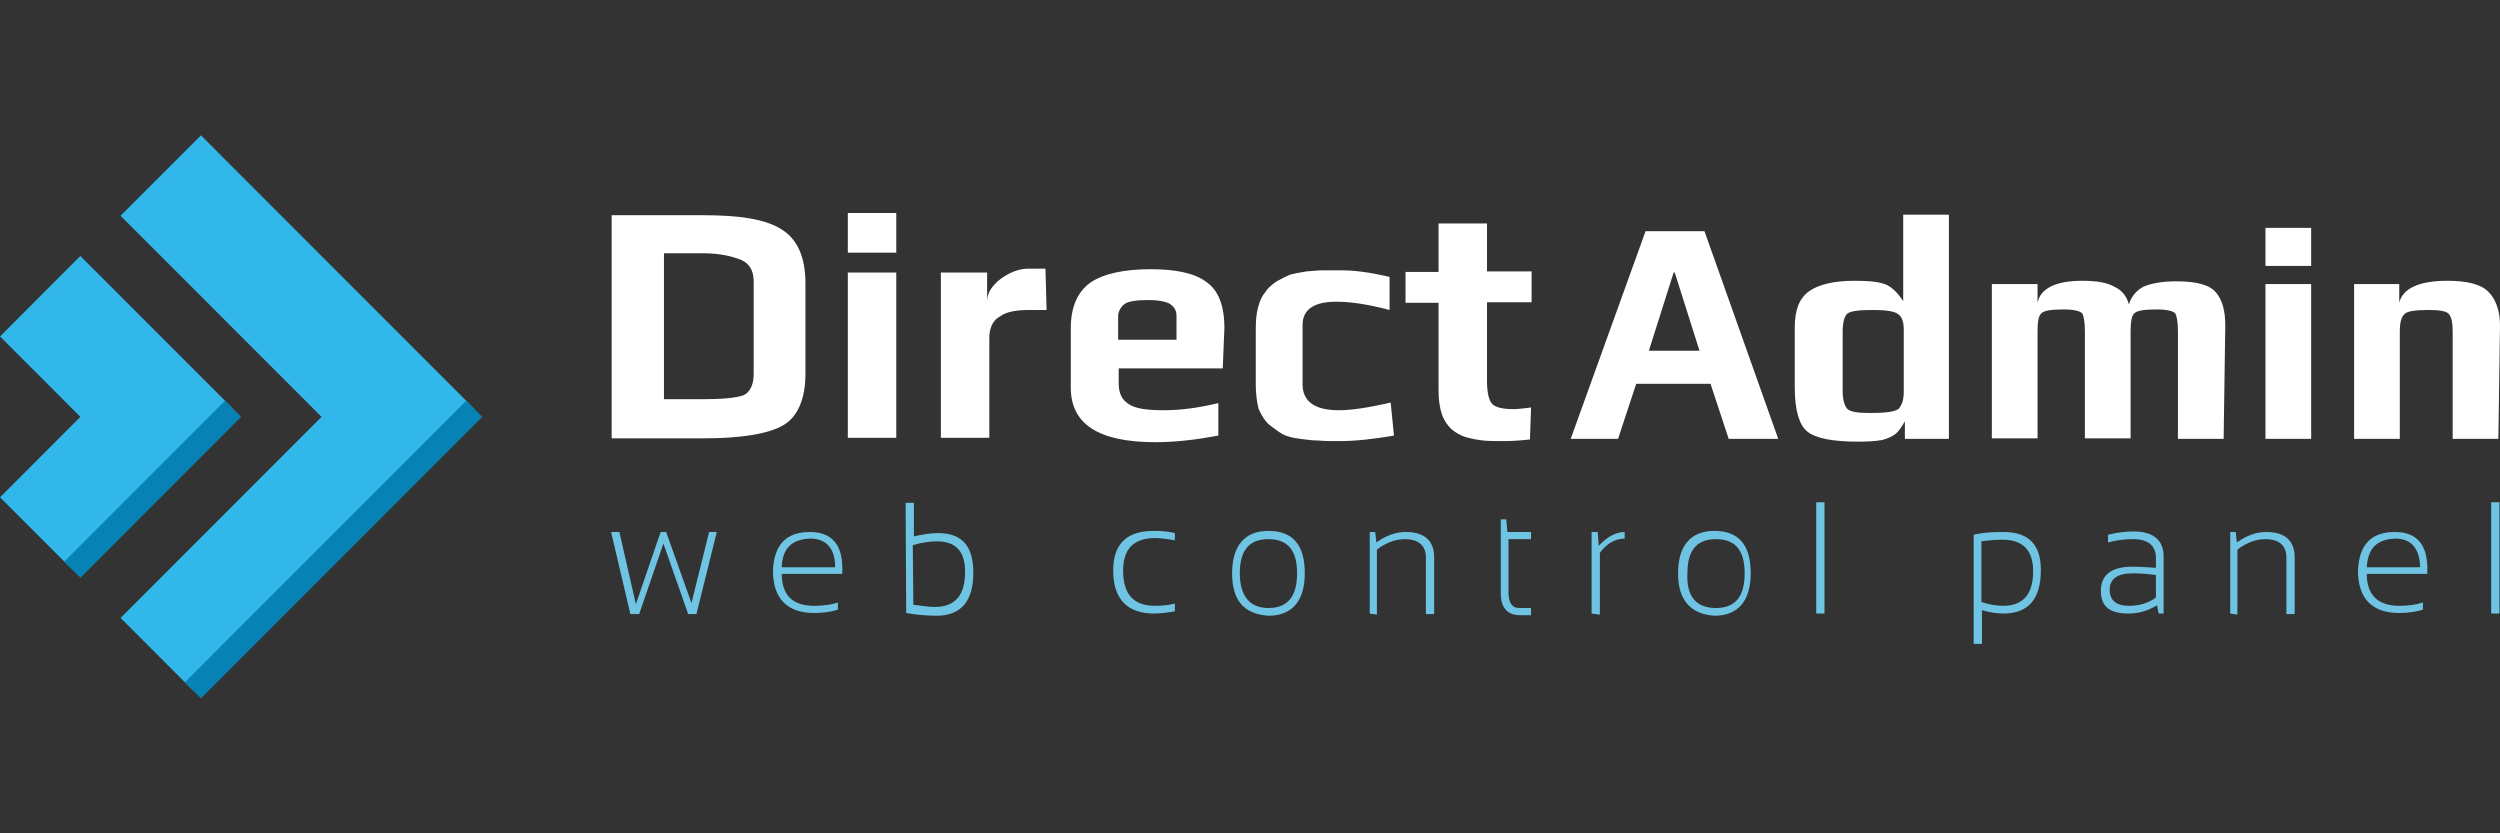
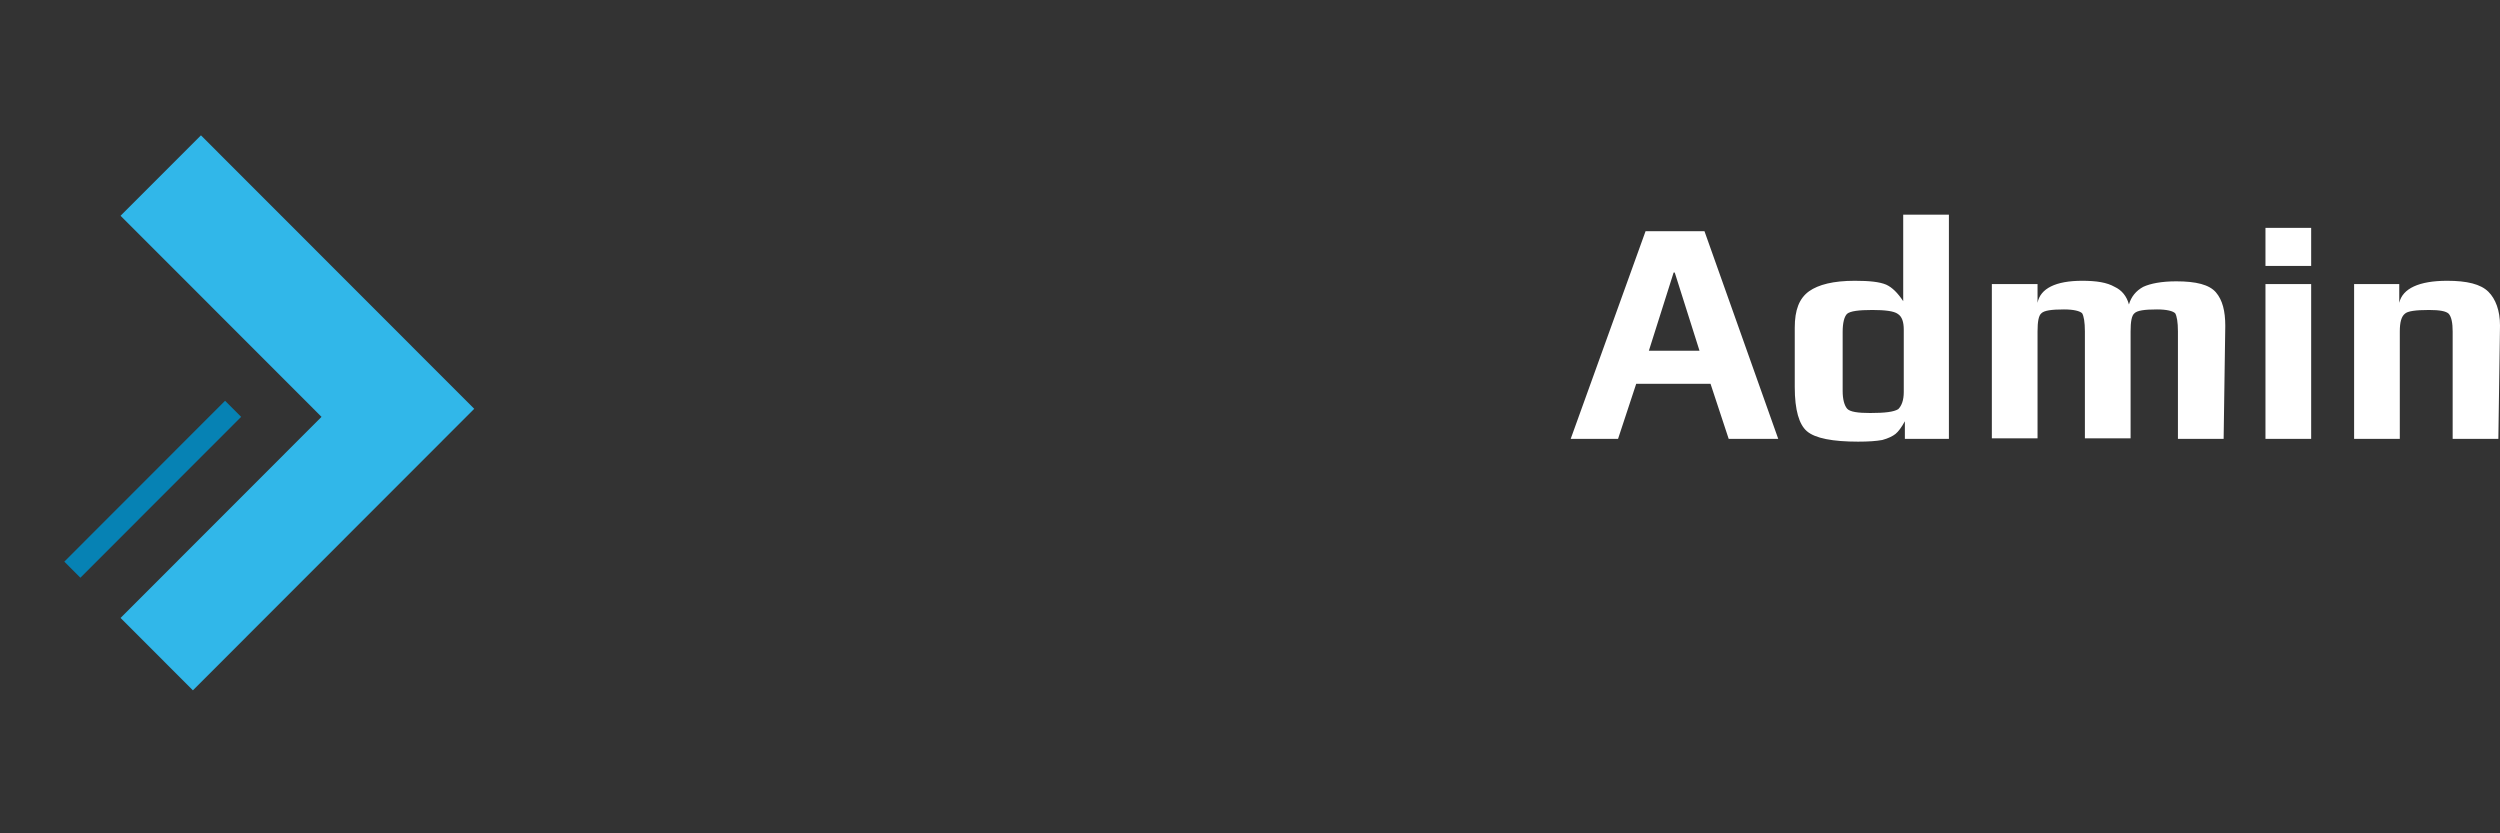
<svg xmlns="http://www.w3.org/2000/svg" width="1500" zoomAndPan="magnify" viewBox="0 0 1125 375" height="500" preserveAspectRatio="xMidYMid meet" version="1.0">
  <rect x="0" y="0" width="1125" height="375" fill="#333333" stroke="none" />
-   <path fill="#70c4e3" d="M 274.996 239.398 L 278.711 239.398 L 286.145 271.875 L 297.293 239.398 L 299.77 239.398 L 311.164 271.379 L 319.094 239.398 L 322.562 239.398 L 313.395 276.34 L 309.68 276.34 L 298.531 244.605 L 287.629 276.34 L 283.664 276.34 Z M 351.793 255.266 L 375.824 255.266 C 375.824 246.836 371.863 242.375 364.676 242.375 C 356.254 242.621 352.043 246.836 351.793 255.266 M 364.43 239.398 C 374.09 239.398 379.047 244.852 379.047 255.762 C 379.047 256.504 379.047 257.25 379.047 258.242 L 351.793 258.242 C 351.793 267.66 356.5 272.621 366.41 272.621 C 370.375 272.621 374.09 272.125 377.066 271.133 L 377.066 274.355 C 373.844 275.348 370.375 275.844 366.41 275.844 C 354.52 275.844 347.832 269.645 347.832 256.754 C 348.328 245.102 353.777 239.398 364.43 239.398 M 411.004 272.125 C 414.723 272.621 417.941 273.117 420.668 273.117 C 429.832 273.117 434.293 267.91 434.293 257.25 C 434.293 248.074 430.082 243.613 421.656 243.613 C 418.191 243.613 414.723 244.109 410.758 245.348 Z M 407.535 226.262 L 411.254 226.262 L 411.254 241.383 C 415.465 240.391 419.18 239.895 422.152 239.895 C 432.809 239.895 438.008 245.598 438.008 257.746 C 438.008 270.387 432.559 277.082 421.41 277.082 C 416.457 277.082 411.996 276.586 407.785 275.844 Z M 528.684 275.098 C 525.711 275.594 522.488 276.09 519.27 276.09 C 507.379 276.09 500.938 269.645 500.938 256.754 C 500.938 245.102 506.633 238.902 519.27 238.902 C 522.738 238.902 525.711 239.152 528.684 239.895 L 528.684 243.117 C 525.461 242.621 522.488 242.125 519.766 242.125 C 510.352 242.125 505.395 246.836 505.395 256.754 C 505.395 267.414 510.102 272.621 519.766 272.621 C 522.738 272.621 525.461 272.371 528.684 271.629 Z M 570.801 273.609 C 579.469 273.609 583.684 268.406 583.684 257.992 C 583.684 247.582 579.469 242.621 570.801 242.621 C 562.129 242.621 557.918 247.582 557.918 257.992 C 557.918 268.156 562.375 273.609 570.801 273.609 M 554.449 257.992 C 554.449 245.844 559.898 238.902 570.801 238.902 C 581.699 238.902 587.152 245.102 587.152 257.992 C 587.152 270.141 581.699 277.082 570.801 277.082 C 559.898 276.34 554.449 270.387 554.449 257.992 M 616.383 276.09 L 616.383 239.398 L 618.863 239.398 L 619.355 244.109 C 623.816 240.887 628.277 239.398 632.488 239.398 C 641.16 239.398 645.371 243.367 645.371 250.805 L 645.371 276.34 L 641.652 276.34 L 641.652 250.805 C 641.652 245.598 638.434 242.621 632.238 242.621 C 628.027 242.621 623.816 244.109 619.605 247.332 L 619.605 276.586 Z M 675.348 233.695 L 677.824 233.695 L 678.32 239.398 L 688.973 239.398 L 688.973 242.621 L 678.816 242.621 L 678.816 266.422 C 678.816 271.133 680.301 273.609 683.77 273.609 L 688.973 273.609 L 688.973 276.836 L 684.02 276.836 C 678.32 276.836 675.348 273.363 675.348 267.164 Z M 716.223 276.09 L 716.223 239.398 L 718.949 239.398 L 719.445 245.598 C 723.16 241.629 727.125 239.398 731.09 239.398 L 731.09 242.375 C 726.879 242.375 722.914 244.605 719.941 248.82 L 719.941 276.586 Z M 772.215 273.609 C 780.887 273.609 785.098 268.406 785.098 257.992 C 785.098 247.582 780.887 242.621 772.215 242.621 C 763.543 242.621 759.332 247.582 759.332 257.992 C 758.836 268.156 763.047 273.609 772.215 273.609 M 755.121 257.992 C 755.121 245.844 760.57 238.902 771.473 238.902 C 782.371 238.902 787.82 245.102 787.82 257.992 C 787.82 270.141 782.371 277.082 771.473 277.082 C 761.066 276.34 755.121 270.387 755.121 257.992 M 821.02 276.09 L 817.305 276.09 L 817.305 226.012 L 821.02 226.012 Z M 891.625 270.883 C 895.344 272.125 898.562 272.621 901.289 272.621 C 910.453 272.621 914.914 267.414 914.914 257 C 914.914 247.828 910.453 242.871 901.289 242.871 C 898.066 242.871 894.848 243.117 891.625 243.613 Z M 888.156 240.641 C 892.121 239.648 896.828 239.398 901.535 239.398 C 912.934 239.398 918.383 245.102 918.383 256.504 C 918.383 269.398 912.934 276.09 901.535 276.09 C 898.562 276.09 895.344 275.594 891.875 274.602 L 891.875 289.727 L 888.156 289.727 Z M 959.754 257.992 C 952.82 257.992 949.352 260.473 949.352 265.43 C 949.352 270.141 952.324 272.621 958.02 272.621 C 962.234 272.621 966.445 271.629 970.16 268.902 L 970.16 258.738 C 966.195 258.242 962.727 257.992 959.754 257.992 M 945.387 265.926 C 945.387 258.738 950.094 255.02 959.508 255.02 C 962.977 255.02 966.195 255.266 970.16 255.512 L 970.16 251.051 C 970.16 245.598 966.691 242.621 960.004 242.621 C 956.039 242.621 952.074 243.117 948.605 244.109 L 948.605 240.641 C 952.57 239.648 956.289 239.152 960.004 239.152 C 969.168 239.152 973.629 243.117 973.629 250.555 L 973.629 276.09 L 971.398 276.09 L 970.656 272.371 C 966.195 275.098 961.984 276.09 957.773 276.09 C 949.352 276.09 945.387 272.867 945.387 265.926 M 1003.605 276.09 L 1003.605 239.398 L 1006.082 239.398 L 1006.578 244.109 C 1011.039 240.887 1015.496 239.398 1019.711 239.398 C 1028.379 239.398 1032.594 243.367 1032.594 250.805 L 1032.594 276.34 L 1028.875 276.34 L 1028.875 250.805 C 1028.875 245.598 1025.656 242.621 1019.461 242.621 C 1015.25 242.621 1011.039 244.109 1006.828 247.332 L 1006.828 276.586 Z M 1065.047 255.266 L 1089.078 255.266 C 1088.828 246.836 1085.113 242.375 1077.93 242.375 C 1069.504 242.621 1065.543 246.836 1065.047 255.266 M 1077.68 239.398 C 1087.344 239.398 1092.297 244.852 1092.297 255.762 C 1092.297 256.504 1092.297 257.25 1092.297 258.242 L 1065.047 258.242 C 1065.047 267.66 1070 272.621 1079.664 272.621 C 1083.625 272.621 1087.344 272.125 1090.316 271.133 L 1090.316 274.355 C 1087.094 275.348 1083.625 275.844 1079.664 275.844 C 1067.77 275.844 1061.082 269.645 1061.082 256.754 C 1061.578 245.102 1067.027 239.398 1077.68 239.398 M 1124.754 276.09 L 1121.035 276.09 L 1121.035 226.012 L 1124.754 226.012 Z M 1124.754 276.09 " fill-opacity="1" fill-rule="nonzero" />
-   <path fill="#ffffff" d="M 339.16 168.25 L 339.16 126.848 C 339.16 121.887 337.426 118.664 333.461 116.93 C 329.746 115.441 324.047 113.957 316.367 113.957 L 298.777 113.957 L 298.777 179.652 L 315.625 179.652 C 324.543 179.652 330.738 179.156 334.453 177.918 C 337.426 176.676 339.16 173.207 339.16 168.25 M 362.449 127.344 L 362.449 168.25 C 362.449 179.406 358.98 187.586 352.539 191.305 C 345.848 195.27 333.461 197.254 316.617 197.254 L 275.242 197.254 L 275.242 96.848 L 316.367 96.848 C 332.719 96.848 344.609 98.586 351.793 103.297 C 358.73 107.508 362.449 115.691 362.449 127.344 M 403.324 197.008 L 381.523 197.008 L 381.523 122.633 L 403.324 122.633 Z M 403.324 113.707 L 381.523 113.707 L 381.523 95.859 L 403.324 95.859 Z M 470.961 139.492 L 463.277 139.492 C 457.332 139.492 452.875 140.234 449.902 142.465 C 446.68 144.199 445.195 147.672 445.195 152.133 L 445.195 197.008 L 423.391 197.008 L 423.391 122.633 L 444.203 122.633 L 444.203 135.523 C 444.203 131.805 446.434 128.582 450.148 125.605 C 454.113 122.633 458.57 120.898 462.535 120.898 L 470.465 120.898 Z M 529.426 152.879 L 529.426 142.219 C 529.426 139.984 528.684 138.25 526.453 136.762 C 524.969 135.773 521.25 135.027 516.793 135.027 C 511.59 135.027 507.871 135.523 506.137 136.762 C 504.652 137.754 503.164 139.984 503.164 142.219 L 503.164 152.879 Z M 550.238 165.77 L 503.414 165.77 L 503.414 172.461 C 503.414 176.676 504.652 179.652 507.625 181.637 C 510.598 183.867 516.047 184.609 523.727 184.609 C 530.914 184.609 539.09 183.617 548.254 181.387 L 548.254 196.016 C 539.09 197.75 529.18 198.988 520.012 198.988 C 494.246 198.988 481.859 190.809 481.859 174.445 L 481.859 147.672 C 481.859 138.25 484.832 131.309 490.777 127.094 C 496.723 123.129 505.891 121.145 517.781 121.145 C 528.93 121.145 537.602 122.879 542.805 126.848 C 548.254 130.566 550.98 137.508 550.98 147.672 Z M 627.285 196.016 C 618.613 197.5 610.438 198.492 602.512 198.492 C 598.793 198.492 595.82 198.492 593.59 198.246 C 591.363 198.246 588.637 197.996 585.168 197.5 C 581.699 197.008 579.223 196.512 576.992 195.27 C 575.258 194.277 573.027 192.543 571.047 191.055 C 569.312 189.57 567.578 186.84 566.34 183.867 C 565.598 180.891 565.102 177.172 565.102 173.207 L 565.102 148.168 C 565.102 144.449 565.348 141.227 566.094 138.5 C 566.836 135.523 567.828 133.293 569.312 131.559 C 570.305 129.82 572.285 128.086 574.516 126.598 C 576.746 125.359 578.727 124.367 580.461 123.625 C 582.195 123.129 584.672 122.633 587.895 122.137 C 591.113 121.887 593.344 121.641 595.324 121.641 C 597.059 121.641 600.031 121.641 603.5 121.641 C 608.953 121.641 615.887 122.383 625.305 124.617 L 625.305 139.492 C 614.898 136.762 607.465 135.773 601.273 135.773 C 591.363 135.773 586.16 139.242 586.16 146.184 L 586.16 172.957 C 586.16 180.645 591.609 184.609 602.512 184.609 C 607.715 184.609 615.145 183.617 625.797 181.141 Z M 688.477 197.75 C 684.266 198.246 680.055 198.492 676.586 198.492 C 673.117 198.492 670.145 198.492 667.668 198.246 C 665.188 197.996 662.465 197.5 659.738 196.758 C 657.262 196.016 654.785 194.527 653.051 193.039 C 651.562 191.551 649.828 189.32 648.84 186.348 C 647.848 183.371 647.352 179.898 647.352 175.934 L 647.352 136.266 L 632.488 136.266 L 632.488 122.383 L 647.352 122.383 L 647.352 100.566 L 669.152 100.566 L 669.152 122.137 L 689.219 122.137 L 689.219 136.02 L 669.152 136.02 L 669.152 171.223 C 669.152 176.43 669.895 179.898 671.383 181.637 C 672.871 183.371 676.336 184.113 681.043 184.113 C 682.531 184.113 685.258 183.867 688.973 183.371 Z M 688.477 197.75 " fill-opacity="1" fill-rule="nonzero" />
  <path fill="#ffffff" d="M 764.781 157.836 L 753.633 122.633 L 753.137 122.633 L 741.988 157.836 Z M 800.211 197.5 L 777.914 197.5 L 769.738 172.711 L 736.293 172.711 L 728.117 197.5 L 706.809 197.5 L 740.504 104.039 L 767.012 104.039 Z M 856.695 176.43 L 856.695 148.414 C 856.695 144.945 855.953 142.465 853.969 141.227 C 852.234 139.984 848.27 139.492 842.574 139.492 C 836.379 139.492 832.664 139.984 831.176 141.227 C 829.938 142.465 829.195 145.191 829.195 149.406 L 829.195 175.934 C 829.195 179.652 829.938 182.379 831.176 183.867 C 832.414 185.355 836.133 185.852 841.582 185.852 C 848.27 185.852 852.234 185.355 854.219 184.113 C 855.703 182.629 856.695 180.148 856.695 176.43 M 877.008 197.5 L 857.191 197.5 L 857.191 189.57 C 855.703 192.297 854.219 194.277 852.977 195.27 C 851.738 196.262 849.758 197.254 847.031 197.996 C 844.309 198.492 840.84 198.742 836.133 198.742 C 824.734 198.742 816.809 197.254 813.094 194.031 C 809.625 191.055 807.641 184.609 807.641 174.199 L 807.641 147.422 C 807.641 139.492 809.625 134.285 814.082 131.062 C 818.293 128.086 824.984 126.352 834.645 126.352 C 841.336 126.352 845.793 126.848 848.766 128.086 C 851.492 129.324 853.969 131.805 856.445 135.523 L 856.445 96.602 L 877.008 96.602 Z M 1000.633 197.5 L 980.07 197.5 L 980.07 149.16 C 980.07 144.945 979.574 142.219 978.832 140.977 C 977.84 139.984 975.117 139.242 970.656 139.242 C 964.957 139.242 961.738 139.738 960.5 140.977 C 959.262 141.969 958.766 144.695 958.766 149.16 L 958.766 197.254 L 938.203 197.254 L 938.203 149.16 C 938.203 144.945 937.707 142.219 936.965 140.977 C 935.973 139.984 933.246 139.242 928.789 139.242 C 923.09 139.242 919.867 139.738 918.629 140.977 C 917.391 141.969 916.895 144.695 916.895 149.16 L 916.895 197.254 L 896.332 197.254 L 896.332 127.84 L 916.895 127.84 L 916.895 136.266 C 918.137 129.82 925.07 126.352 936.965 126.352 C 943.406 126.352 948.113 127.094 951.578 129.078 C 954.801 130.566 957.031 133.293 958.02 137.012 C 959.012 133.539 961.242 130.812 964.461 129.078 C 967.684 127.59 972.637 126.598 979.328 126.598 C 988.246 126.598 994.191 128.086 997.164 131.559 C 1000.137 135.027 1001.375 139.984 1001.375 146.68 Z M 1040.023 197.5 L 1019.461 197.5 L 1019.461 127.84 L 1040.023 127.84 Z M 1040.023 119.656 L 1019.461 119.656 L 1019.461 102.551 L 1040.023 102.551 Z M 1124.258 197.5 L 1103.695 197.5 L 1103.695 149.16 C 1103.695 145.441 1103.199 142.715 1101.961 141.227 C 1100.723 139.984 1097.75 139.492 1093.043 139.492 C 1087.094 139.492 1083.379 139.984 1082.141 141.227 C 1080.652 142.465 1079.91 144.945 1079.91 149.16 L 1079.91 197.5 L 1059.348 197.5 L 1059.348 127.84 L 1079.664 127.84 L 1079.664 136.266 C 1081.148 129.82 1088.582 126.352 1101.215 126.352 C 1110.137 126.352 1116.328 127.84 1119.797 131.309 C 1123.02 134.531 1125 139.738 1125 146.434 Z M 1124.258 197.5 " fill-opacity="1" fill-rule="nonzero" />
-   <path fill="#31b7e9" d="M 0 151.391 L 36.172 187.586 L 0 223.781 L 32.555 256.355 L 104.895 183.965 L 36.172 115.195 Z M 0 151.391 " fill-opacity="1" fill-rule="nonzero" />
  <path fill="#0682b4" d="M 28.938 252.738 L 101.277 180.348 L 108.512 187.586 L 36.172 259.977 Z M 28.938 252.738 " fill-opacity="1" fill-rule="nonzero" />
  <path fill="#31b7e9" d="M 54.254 97.098 L 144.684 187.586 L 54.254 278.074 L 86.809 310.648 L 213.406 183.965 L 90.426 60.902 Z M 54.254 97.098 " fill-opacity="1" fill-rule="nonzero" />
-   <path fill="#0682b4" d="M 83.191 307.031 L 209.789 180.348 L 217.023 187.586 L 90.426 314.27 Z M 83.191 307.031 " fill-opacity="1" fill-rule="nonzero" />
</svg>